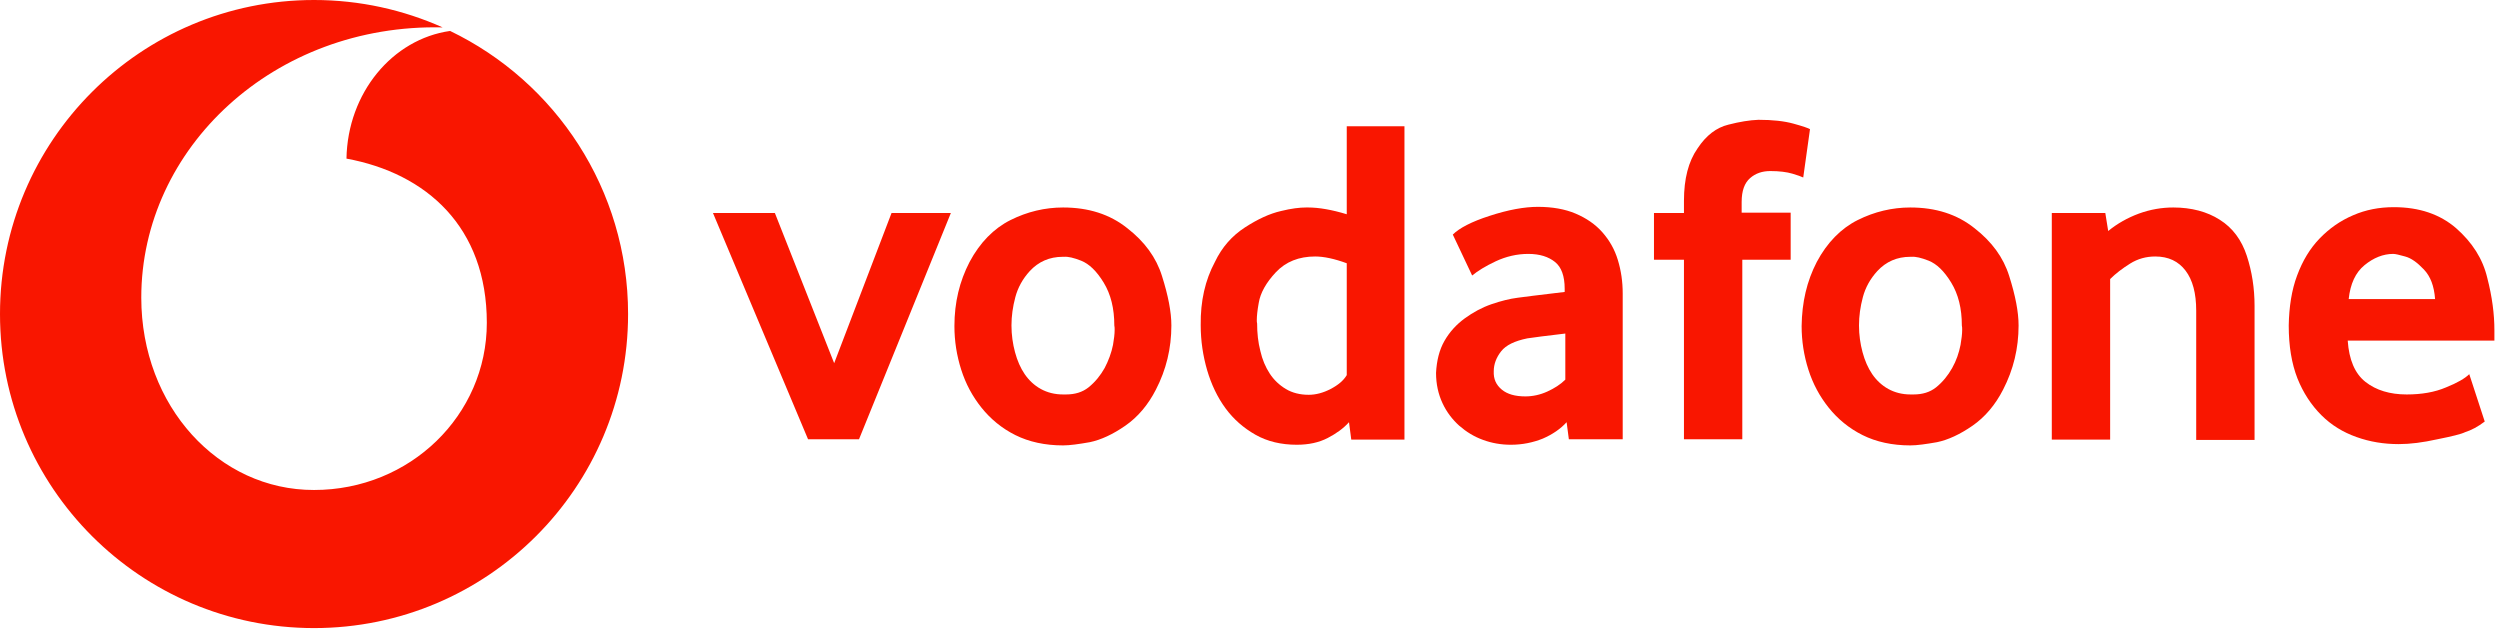
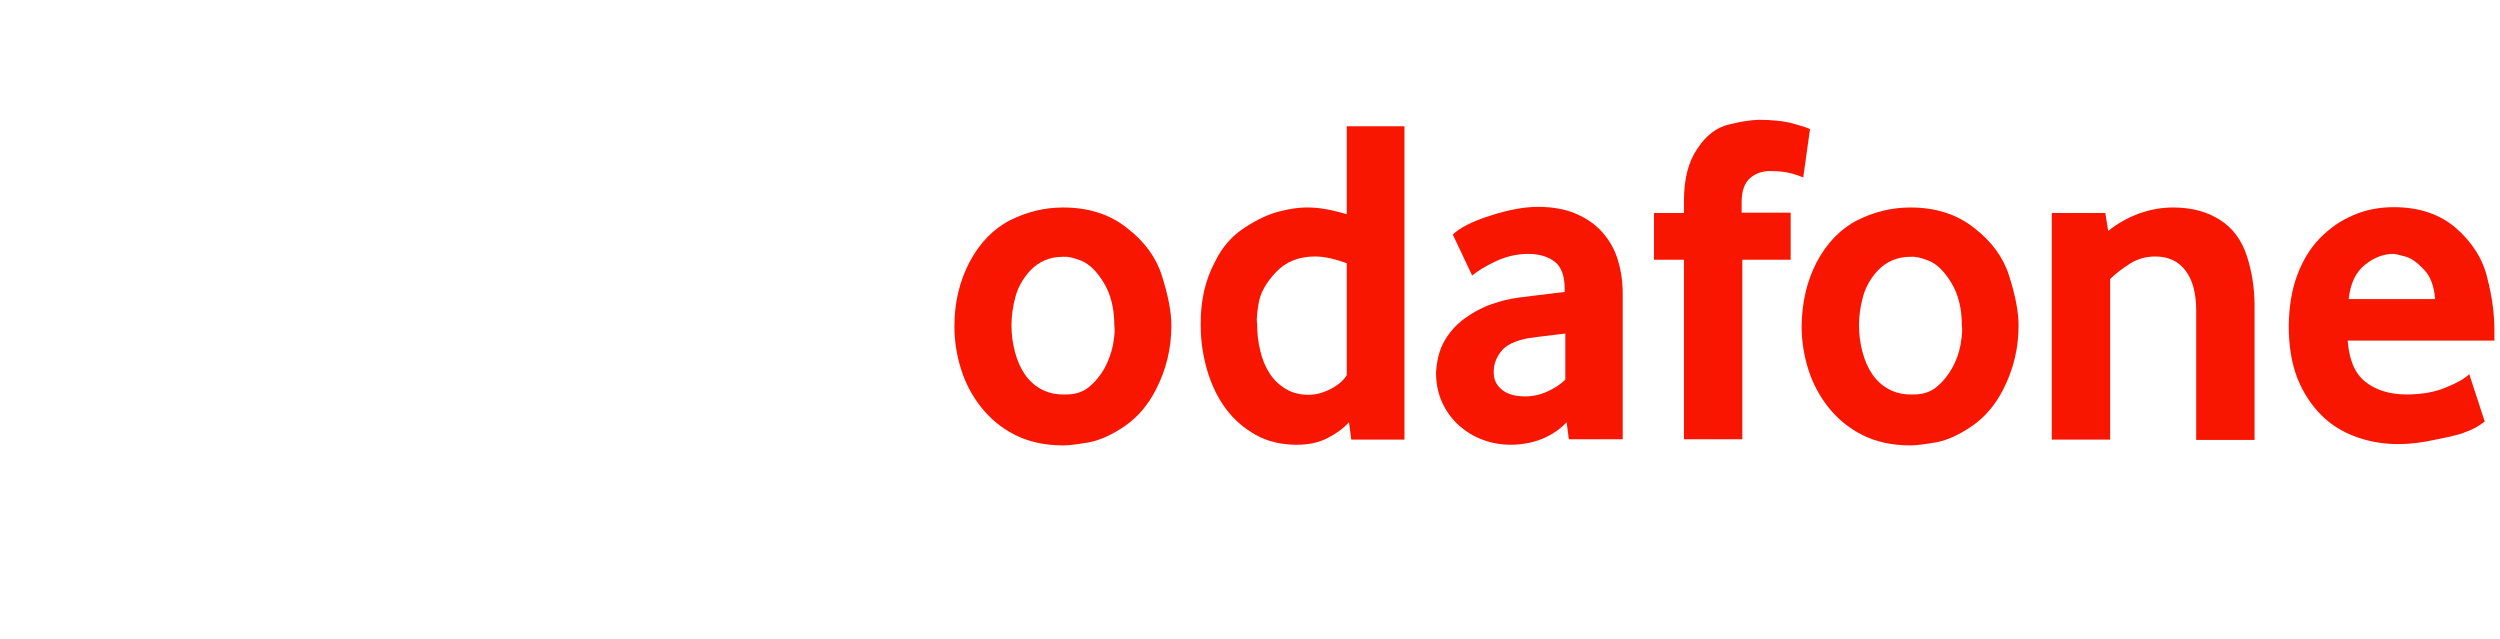
<svg xmlns="http://www.w3.org/2000/svg" width="180px" height="46px" viewBox="0 0 180 46" version="1.1">
  <title>ll-vodafone-horizontal</title>
  <g id="ll-vodafone-horizontal" stroke="none" stroke-width="1" fill="none" fill-rule="evenodd">
    <g id="Group-9" fill="#F91600" fill-rule="nonzero">
-       <path d="M32.407,2.228 C28.247,2.818 25.027,6.696 24.946,11.42 C30.703,12.48 35.051,16.344 35.051,23.242 C35.051,29.898 29.522,35.279 22.611,35.279 C15.741,35.292 10.172,29.254 10.172,21.43 C10.172,10.641 19.753,1.691 31.87,1.973 C29.039,0.711 25.912,0 22.611,0 C10.131,0 0,10.118 0,22.611 C0,35.104 10.131,45.222 22.611,45.222 C35.091,45.222 45.222,35.104 45.222,22.611 C45.222,13.634 39.989,5.878 32.407,2.228 Z" id="Path" />
      <g id="Group" transform="translate(51.333, 8.556)">
-         <polygon id="Path" points="4.457 6.778 8.727 17.594 12.859 6.778 17.13 6.778 10.515 23.072 6.847 23.072 0 6.778" />
        <path d="M18.476,10.306 C19.219,8.913 20.217,7.892 21.424,7.288 C22.631,6.685 23.907,6.383 25.207,6.383 C27.041,6.383 28.573,6.87 29.826,7.869 C31.08,8.843 31.915,9.981 32.333,11.327 C32.774,12.72 33.006,13.903 33.006,14.878 C33.006,16.526 32.635,18.058 31.892,19.497 C31.335,20.588 30.592,21.47 29.687,22.097 C28.782,22.724 27.923,23.118 27.134,23.281 C26.345,23.42 25.695,23.513 25.207,23.513 C23.907,23.513 22.747,23.257 21.772,22.77 C20.797,22.283 19.985,21.609 19.335,20.797 C18.685,19.985 18.197,19.079 17.873,18.058 C17.548,17.037 17.385,15.992 17.385,14.925 C17.385,13.207 17.756,11.698 18.476,10.306 Z M21.749,16.805 C21.911,17.408 22.143,17.942 22.445,18.383 C22.747,18.824 23.141,19.196 23.606,19.451 C24.07,19.706 24.604,19.845 25.207,19.845 L25.416,19.845 C26.066,19.845 26.6,19.683 27.041,19.335 C27.528,18.94 27.9,18.476 28.201,17.942 C28.48,17.408 28.689,16.851 28.805,16.271 C28.875,15.853 28.921,15.505 28.921,15.203 C28.921,15.087 28.921,14.971 28.898,14.878 C28.898,13.648 28.642,12.627 28.132,11.791 C27.621,10.956 27.087,10.445 26.507,10.213 C25.973,10.004 25.579,9.911 25.277,9.934 L25.184,9.934 C24.232,9.934 23.443,10.282 22.816,10.956 C22.306,11.513 21.958,12.139 21.772,12.836 C21.586,13.532 21.493,14.205 21.493,14.878 C21.493,15.551 21.586,16.201 21.749,16.805 Z" id="Shape" />
        <path d="M36.14,10.306 C36.65,9.238 37.37,8.426 38.298,7.822 C39.227,7.219 40.085,6.824 40.898,6.638 C41.641,6.453 42.244,6.383 42.708,6.383 L42.848,6.383 C43.637,6.383 44.565,6.546 45.633,6.87 L45.633,0.534 L49.788,0.534 L49.788,23.095 L45.958,23.095 L45.795,21.842 C45.401,22.283 44.89,22.654 44.263,22.979 C43.637,23.304 42.894,23.466 42.035,23.466 C40.921,23.466 39.923,23.234 39.064,22.747 C38.205,22.259 37.486,21.633 36.906,20.844 C36.325,20.054 35.884,19.126 35.583,18.105 C35.281,17.06 35.118,15.992 35.118,14.855 C35.095,13.114 35.443,11.606 36.14,10.306 Z M39.412,16.712 C39.552,17.339 39.784,17.873 40.085,18.337 C40.387,18.801 40.782,19.172 41.246,19.451 C41.71,19.729 42.267,19.869 42.894,19.869 C43.405,19.869 43.939,19.729 44.472,19.451 C45.006,19.172 45.401,18.847 45.633,18.453 L45.633,10.399 C44.751,10.074 43.985,9.911 43.358,9.911 C42.198,9.911 41.246,10.282 40.527,11.048 C39.83,11.791 39.412,12.534 39.296,13.254 C39.203,13.764 39.157,14.182 39.157,14.484 C39.157,14.577 39.157,14.669 39.18,14.739 C39.18,15.435 39.25,16.085 39.412,16.712 Z" id="Shape" />
        <path d="M52.666,15.992 C53.037,15.343 53.525,14.809 54.128,14.368 C54.732,13.927 55.382,13.578 56.055,13.346 C56.728,13.114 57.378,12.952 57.935,12.882 C58.26,12.836 59.374,12.696 61.324,12.464 L61.324,12.232 C61.324,11.327 61.092,10.677 60.627,10.306 C60.163,9.934 59.536,9.725 58.701,9.725 C57.888,9.725 57.099,9.911 56.356,10.259 C55.614,10.607 55.057,10.956 54.662,11.281 L53.269,8.333 C53.734,7.869 54.616,7.404 55.915,6.987 C57.262,6.546 58.422,6.337 59.397,6.337 C60.442,6.337 61.347,6.499 62.113,6.824 C62.879,7.149 63.529,7.59 64.039,8.17 C64.55,8.751 64.921,9.4 65.153,10.166 C65.386,10.932 65.502,11.722 65.502,12.58 L65.502,23.072 L61.625,23.072 L61.463,21.842 C61.022,22.329 60.442,22.724 59.745,23.025 C59.049,23.304 58.283,23.466 57.447,23.466 C56.751,23.466 56.078,23.35 55.451,23.118 C54.801,22.886 54.244,22.538 53.734,22.097 C53.246,21.656 52.828,21.122 52.527,20.472 C52.225,19.822 52.062,19.103 52.062,18.29 C52.109,17.408 52.295,16.642 52.666,15.992 Z M56.797,19.497 C57.192,19.822 57.749,19.985 58.492,19.985 C59.026,19.985 59.56,19.869 60.07,19.637 C60.581,19.404 61.022,19.126 61.37,18.778 L61.37,15.459 C60.001,15.621 59.072,15.737 58.631,15.807 C57.726,15.992 57.099,16.294 56.751,16.735 C56.403,17.176 56.217,17.664 56.217,18.174 C56.194,18.731 56.38,19.149 56.797,19.497 Z" id="Shape" />
        <path d="M67.753,6.778 L69.912,6.778 L69.912,5.896 C69.912,4.317 70.237,3.064 70.887,2.135 C71.513,1.184 72.256,0.627 73.115,0.418 C73.927,0.209 74.647,0.093 75.273,0.07 C76.295,0.07 77.13,0.162 77.803,0.348 C78.477,0.534 78.871,0.673 78.987,0.743 L78.5,4.224 C78.361,4.155 78.105,4.062 77.711,3.946 C77.316,3.83 76.782,3.76 76.132,3.76 C75.552,3.76 75.065,3.923 74.67,4.271 C74.275,4.619 74.066,5.176 74.066,5.988 L74.066,6.754 L77.595,6.754 L77.595,10.143 L74.113,10.143 L74.113,23.072 L69.912,23.072 L69.912,10.143 L67.753,10.143 L67.753,6.778 L67.753,6.778 Z" id="Path" />
        <path d="M79.475,10.306 C80.217,8.913 81.215,7.892 82.422,7.288 C83.629,6.685 84.906,6.383 86.206,6.383 C88.04,6.383 89.571,6.87 90.825,7.869 C92.078,8.843 92.914,9.981 93.332,11.327 C93.773,12.72 94.005,13.903 94.005,14.878 C94.005,16.526 93.633,18.058 92.891,19.497 C92.334,20.588 91.591,21.47 90.686,22.097 C89.78,22.724 88.922,23.118 88.132,23.281 C87.343,23.42 86.693,23.513 86.206,23.513 C84.906,23.513 83.746,23.257 82.771,22.77 C81.796,22.283 80.983,21.609 80.333,20.797 C79.684,19.985 79.196,19.079 78.871,18.058 C78.546,17.037 78.384,15.992 78.384,14.925 C78.407,13.207 78.755,11.698 79.475,10.306 Z M82.771,16.805 C82.933,17.408 83.165,17.942 83.467,18.383 C83.769,18.824 84.163,19.196 84.628,19.451 C85.092,19.706 85.626,19.845 86.229,19.845 L86.438,19.845 C87.088,19.845 87.622,19.683 88.063,19.335 C88.55,18.94 88.922,18.476 89.223,17.942 C89.525,17.408 89.711,16.851 89.827,16.271 C89.896,15.853 89.943,15.505 89.943,15.203 C89.943,15.087 89.943,14.971 89.92,14.878 C89.92,13.648 89.664,12.627 89.154,11.791 C88.643,10.956 88.109,10.445 87.529,10.213 C86.995,10.004 86.6,9.911 86.299,9.934 L86.206,9.934 C85.254,9.934 84.465,10.282 83.838,10.956 C83.328,11.513 82.98,12.139 82.794,12.836 C82.608,13.532 82.515,14.205 82.515,14.878 C82.515,15.551 82.608,16.201 82.771,16.805 Z" id="Shape" />
        <path d="M96.442,6.778 L100.249,6.778 L100.457,8.077 C101.107,7.544 101.85,7.126 102.663,6.824 C103.498,6.522 104.311,6.383 105.146,6.383 C106.446,6.383 107.583,6.685 108.488,7.265 C109.417,7.845 110.067,8.727 110.438,9.865 C110.81,11.002 110.995,12.209 110.995,13.462 L110.995,23.118 L106.794,23.118 L106.794,13.811 C106.794,12.557 106.539,11.606 106.028,10.932 C105.517,10.259 104.798,9.911 103.846,9.911 C103.196,9.911 102.593,10.074 102.036,10.422 C101.479,10.77 100.991,11.141 100.597,11.536 L100.597,23.095 L96.396,23.095 L96.396,6.778 L96.442,6.778 Z" id="Path" />
        <path d="M114.059,11.281 C114.454,10.213 114.988,9.331 115.684,8.611 C116.38,7.892 117.169,7.335 118.098,6.94 C119.003,6.546 119.978,6.36 121.022,6.36 C122.856,6.36 124.342,6.87 125.502,7.869 C126.663,8.89 127.429,10.074 127.754,11.466 C128.102,12.813 128.264,14.066 128.264,15.226 L128.264,15.969 L117.703,15.969 C117.796,17.339 118.214,18.337 118.98,18.94 C119.746,19.544 120.744,19.845 121.951,19.845 C123.019,19.845 123.97,19.683 124.783,19.335 C125.595,19.01 126.152,18.685 126.454,18.383 L127.568,21.795 C127.081,22.167 126.593,22.422 126.152,22.561 C125.874,22.7 125.2,22.863 124.156,23.072 C123.111,23.304 122.206,23.42 121.371,23.42 C120.303,23.42 119.305,23.257 118.33,22.909 C117.355,22.561 116.52,22.051 115.8,21.331 C115.08,20.611 114.5,19.729 114.082,18.685 C113.665,17.617 113.456,16.364 113.456,14.878 C113.479,13.555 113.665,12.325 114.059,11.281 Z M123.993,12.975 C123.924,12.047 123.669,11.35 123.181,10.84 C122.717,10.352 122.276,10.027 121.835,9.911 C121.417,9.795 121.139,9.725 120.976,9.725 C120.257,9.725 119.56,10.004 118.91,10.538 C118.26,11.072 117.889,11.884 117.773,12.975 L123.993,12.975 Z" id="Shape" />
      </g>
    </g>
  </g>
</svg>